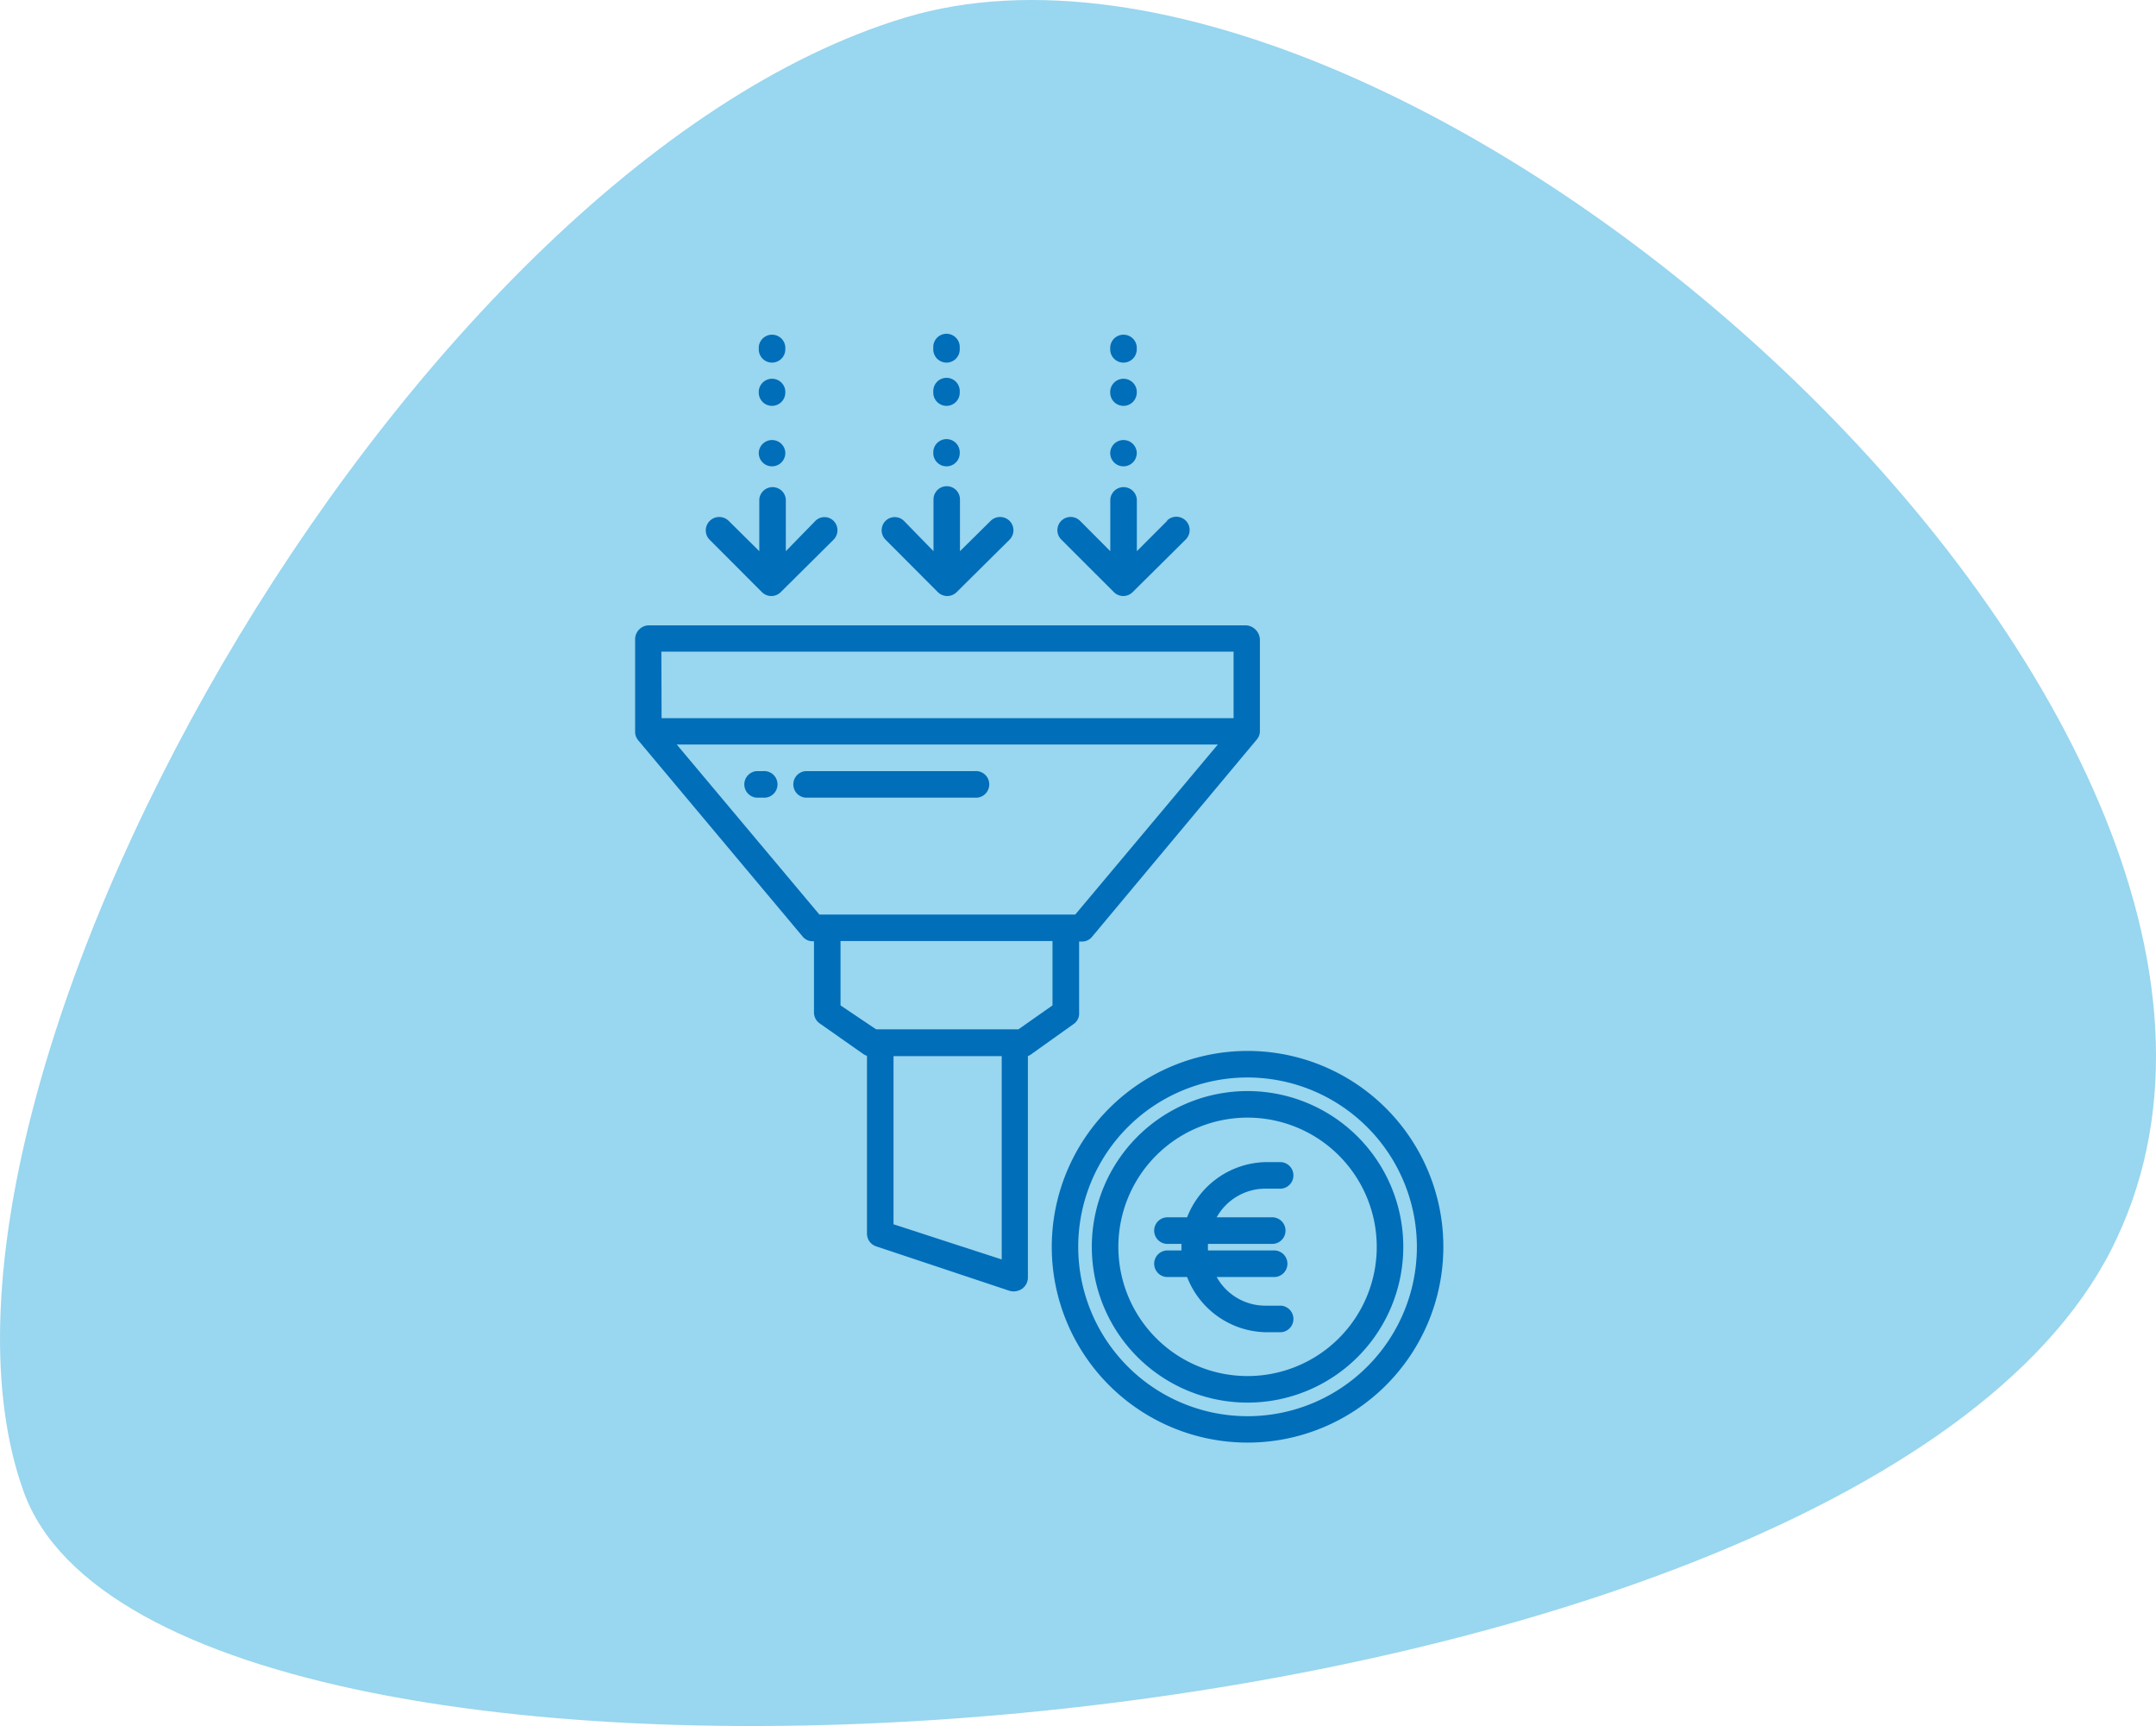
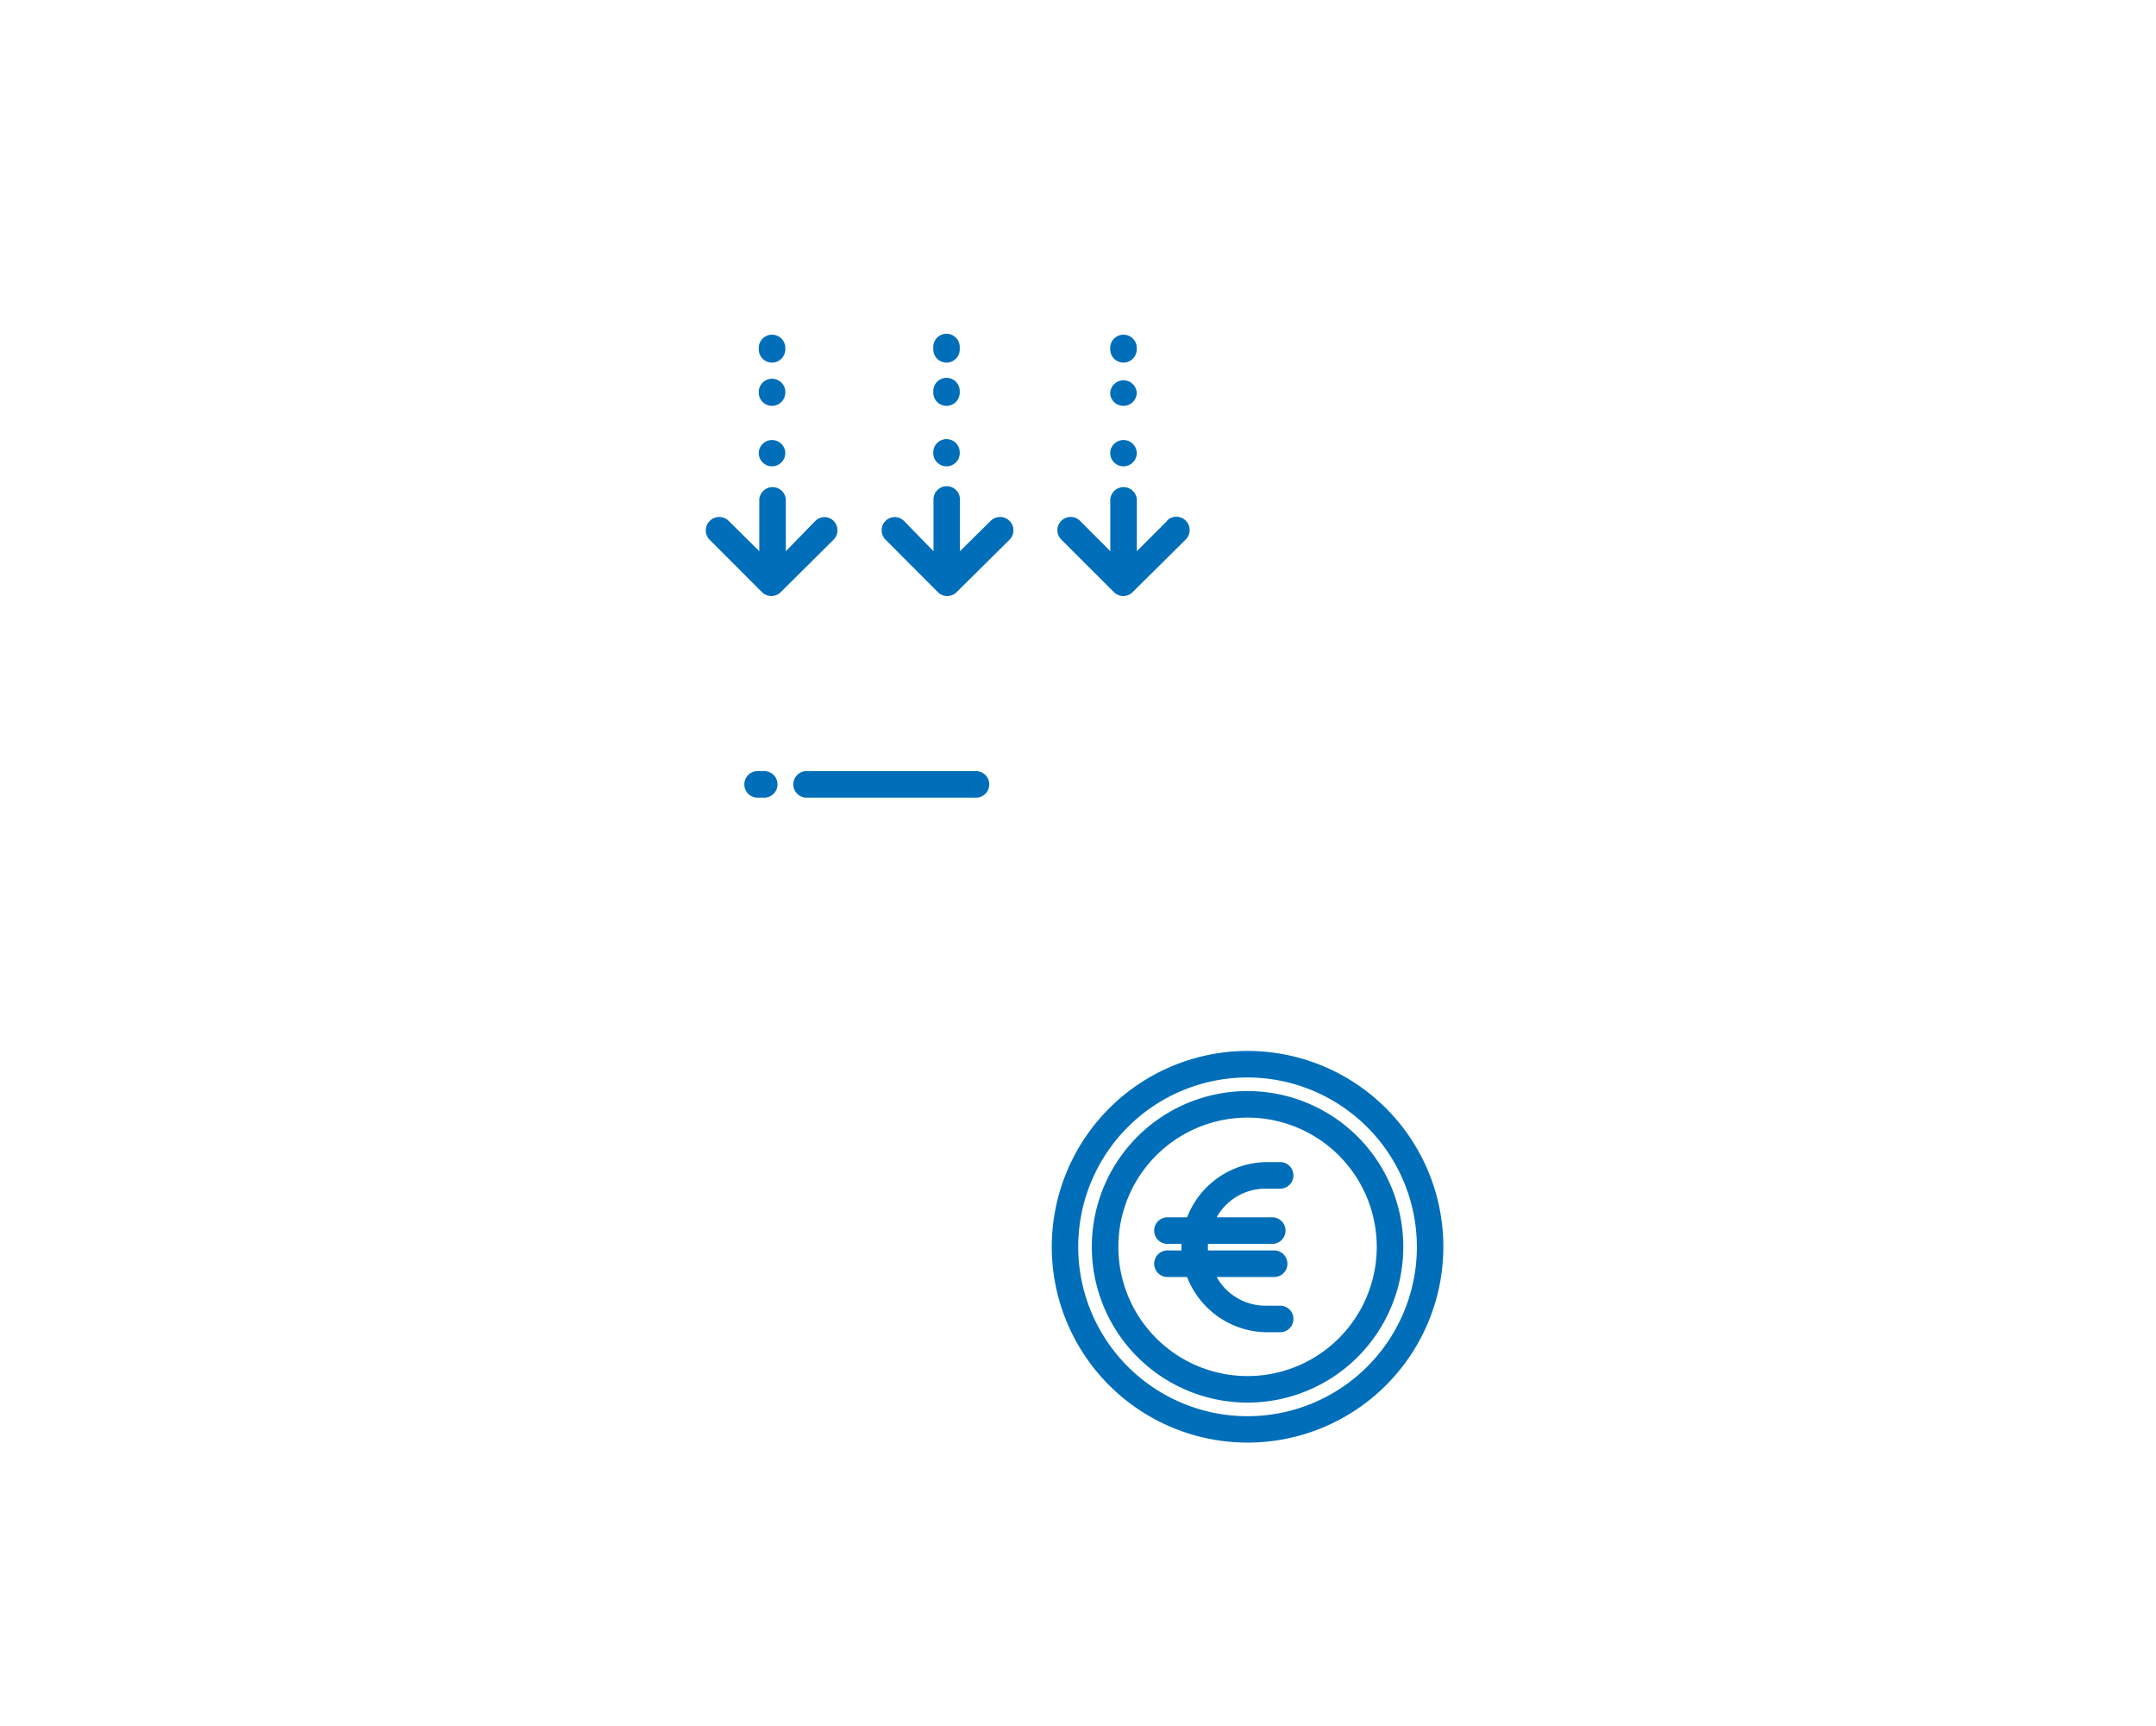
<svg xmlns="http://www.w3.org/2000/svg" id="Ebene_1" data-name="Ebene 1" viewBox="0 0 291.7 233.48">
  <defs>
    <style>.cls-1{fill:#009ad7;opacity:0.4;}.cls-2{fill:#006eb9;}</style>
  </defs>
-   <path class="cls-1" d="M122.46,2.38C54.32,22.91-15.92,148.49,3.19,201.75s246.75,37.54,282.45-32.69S190.61-18.14,122.46,2.38Z" />
  <path class="cls-2" d="M142.3,168.66a26.49,26.49,0,1,0,26.49-26.5h0a26.52,26.52,0,0,0-26.49,26.5Zm49.4,0a22.91,22.91,0,1,1-22.91-22.91h0a22.94,22.94,0,0,1,22.91,22.91Z" />
  <path class="cls-2" d="M147.72,168.66a21.07,21.07,0,1,0,21.07-21.07A21.06,21.06,0,0,0,147.72,168.66Zm38.55,0a17.48,17.48,0,1,1-17.48-17.48A17.49,17.49,0,0,1,186.27,168.66Z" />
  <path class="cls-2" d="M126.89,80.1a1.8,1.8,0,0,0,2.54,0L136.59,73a1.8,1.8,0,0,0,0-2.54h0a1.82,1.82,0,0,0-2.56,0l-4.15,4.1v-7a1.79,1.79,0,1,0-3.58,0v7l-4-4.1a1.77,1.77,0,0,0-2.49,0l0,0a1.8,1.8,0,0,0,0,2.54h0Z" />
  <path class="cls-2" d="M128.06,49.05a1.79,1.79,0,0,0,1.79-1.79v-.32a1.79,1.79,0,1,0-3.58,0v.32A1.79,1.79,0,0,0,128.06,49.05Z" />
  <path class="cls-2" d="M128.06,54.9a1.79,1.79,0,0,0,1.79-1.79V52.9a1.79,1.79,0,1,0-3.58,0v.21A1.79,1.79,0,0,0,128.06,54.9Z" />
  <path class="cls-2" d="M128.06,63.08a1.79,1.79,0,0,0,1.79-1.79v-.1a1.79,1.79,0,1,0-3.58,0h0v.1A1.79,1.79,0,0,0,128.06,63.08Z" />
  <path class="cls-2" d="M103.09,80.1a1.8,1.8,0,0,0,2.54,0h0L112.78,73a1.8,1.8,0,0,0,0-2.54h0a1.74,1.74,0,0,0-2.46,0l0,0-4,4.1v-7a1.8,1.8,0,0,0-3.59,0v7l-4.14-4.1a1.82,1.82,0,0,0-2.56,0A1.8,1.8,0,0,0,96,73h0Z" />
  <path class="cls-2" d="M104.45,49.05a1.8,1.8,0,0,0,1.8-1.79v-.32a1.8,1.8,0,0,0-3.59,0v.32A1.79,1.79,0,0,0,104.45,49.05Z" />
  <path class="cls-2" d="M104.45,54.9a1.8,1.8,0,0,0,1.8-1.79V52.9a1.8,1.8,0,0,0-3.59,0v.21A1.79,1.79,0,0,0,104.45,54.9Z" />
  <path class="cls-2" d="M104.45,63.08a1.8,1.8,0,0,0,1.8-1.79v-.1a1.8,1.8,0,0,0-3.59,0h0v.1A1.79,1.79,0,0,0,104.45,63.08Z" />
  <path class="cls-2" d="M150.71,80.1a1.79,1.79,0,0,0,2.53,0L160.4,73a1.8,1.8,0,0,0-2.49-2.6l0,.06-4.1,4.1v-7a1.8,1.8,0,0,0-3.59,0v7l-4.09-4.1a1.79,1.79,0,0,0-2.55,2.52l0,0Z" />
  <path class="cls-2" d="M152,49.05a1.8,1.8,0,0,0,1.8-1.79v-.32a1.8,1.8,0,0,0-3.59,0v.32A1.79,1.79,0,0,0,152,49.05Z" />
-   <path class="cls-2" d="M152,54.9a1.8,1.8,0,0,0,1.8-1.79V52.9a1.8,1.8,0,0,0-3.59,0v.21A1.79,1.79,0,0,0,152,54.9Z" />
+   <path class="cls-2" d="M152,54.9a1.8,1.8,0,0,0,1.8-1.79a1.8,1.8,0,0,0-3.59,0v.21A1.79,1.79,0,0,0,152,54.9Z" />
  <path class="cls-2" d="M152,63.08a1.8,1.8,0,0,0,1.8-1.79v-.1a1.8,1.8,0,0,0-3.59,0h0v.1A1.79,1.79,0,0,0,152,63.08Z" />
  <path class="cls-2" d="M160.61,164.67h-2.52a1.8,1.8,0,1,0,0,3.59h1.76a4.4,4.4,0,0,0,0,.45,4.16,4.16,0,0,0,0,.44h-1.76a1.8,1.8,0,1,0,0,3.59h2.52a11.67,11.67,0,0,0,10.59,7.47h2.13a1.8,1.8,0,0,0,0-3.59H171.2a7.55,7.55,0,0,1-6.59-3.88h7.64a1.8,1.8,0,1,0,0-3.59h-8.81a6.61,6.61,0,0,1,0-.89h8.82a1.8,1.8,0,0,0,0-3.59h-7.65a7.55,7.55,0,0,1,6.59-3.88h2.13a1.8,1.8,0,0,0,0-3.59H171.2a11.67,11.67,0,0,0-10.59,7.47Z" />
-   <path class="cls-2" d="M108.64,126.74a1.73,1.73,0,0,0,1.38.58h.11V137a1.82,1.82,0,0,0,.82,1.47l5.94,4.17c.13.09.41.16.41.21V166.9a1.81,1.81,0,0,0,1.26,1.7l18,6a2.26,2.26,0,0,0,.57.09,2.08,2.08,0,0,0,1.13-.34,1.89,1.89,0,0,0,.81-1.46v-30c0-.05.22-.12.35-.21l5.85-4.17A1.71,1.71,0,0,0,146,137v-9.64h.32a1.75,1.75,0,0,0,1.38-.58L170,100.08a1.76,1.76,0,0,0,.46-1.11V86.49a2,2,0,0,0-1.88-1.9H87.73a1.89,1.89,0,0,0-1.8,1.9V99a1.76,1.76,0,0,0,.42,1.14Zm26.89,43.63-14.64-4.76V142.86h14.64ZM142.4,136l-4.61,3.24H118.54L113.72,136v-8.71H142.4Zm3.08-12.29H110.86l-19.3-23h73.21Zm-56-35.56H166.9v9H89.51Z" />
  <path class="cls-2" d="M102.37,107.9h.89a1.8,1.8,0,1,0,0-3.59h-.89a1.8,1.8,0,0,0,0,3.59Z" />
  <path class="cls-2" d="M109,107.9h22.91a1.8,1.8,0,1,0,0-3.59H109a1.8,1.8,0,0,0,0,3.59Z" />
</svg>